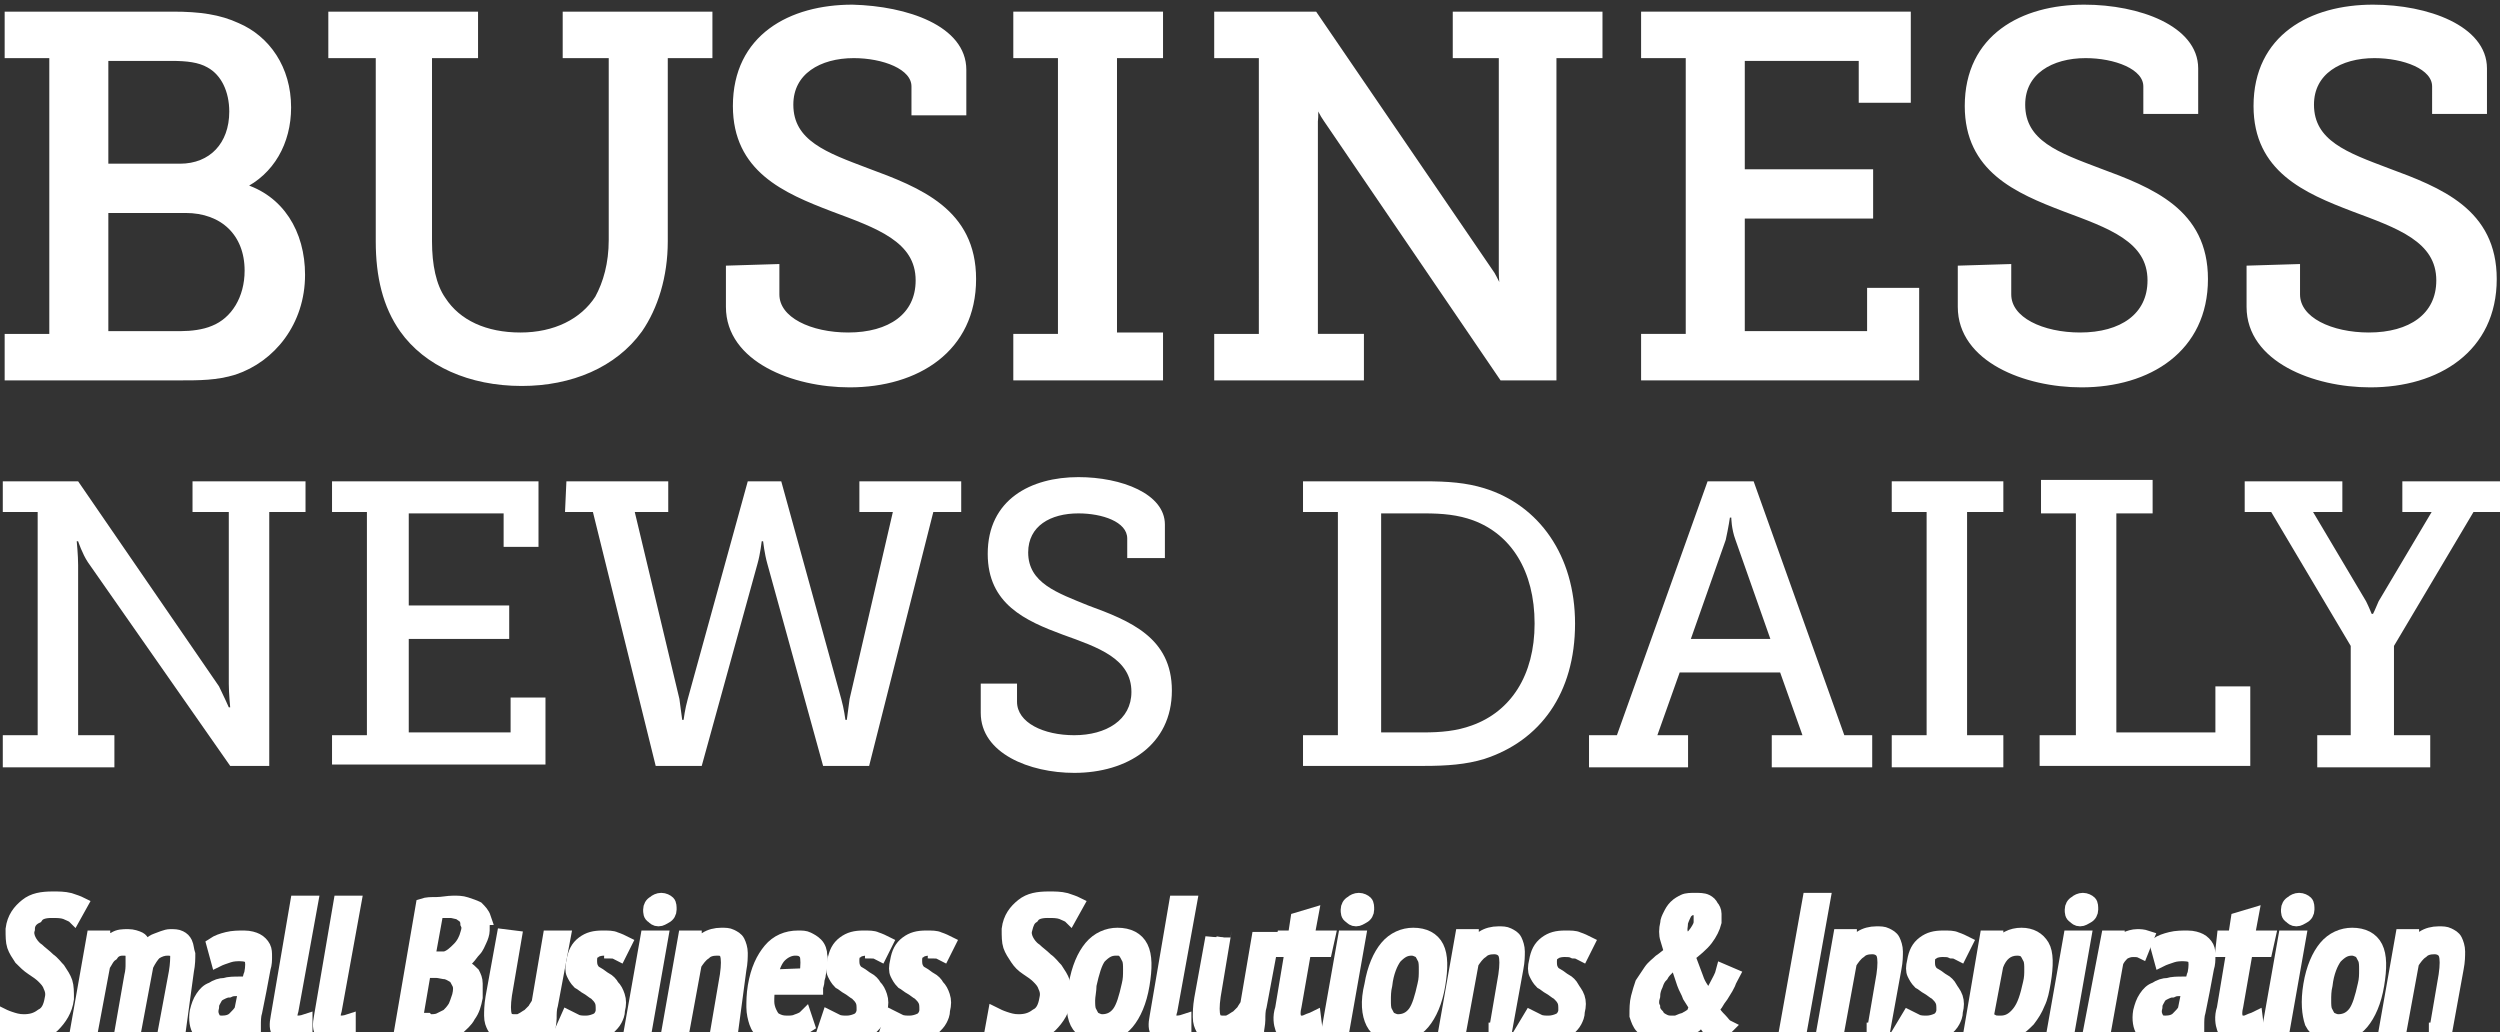
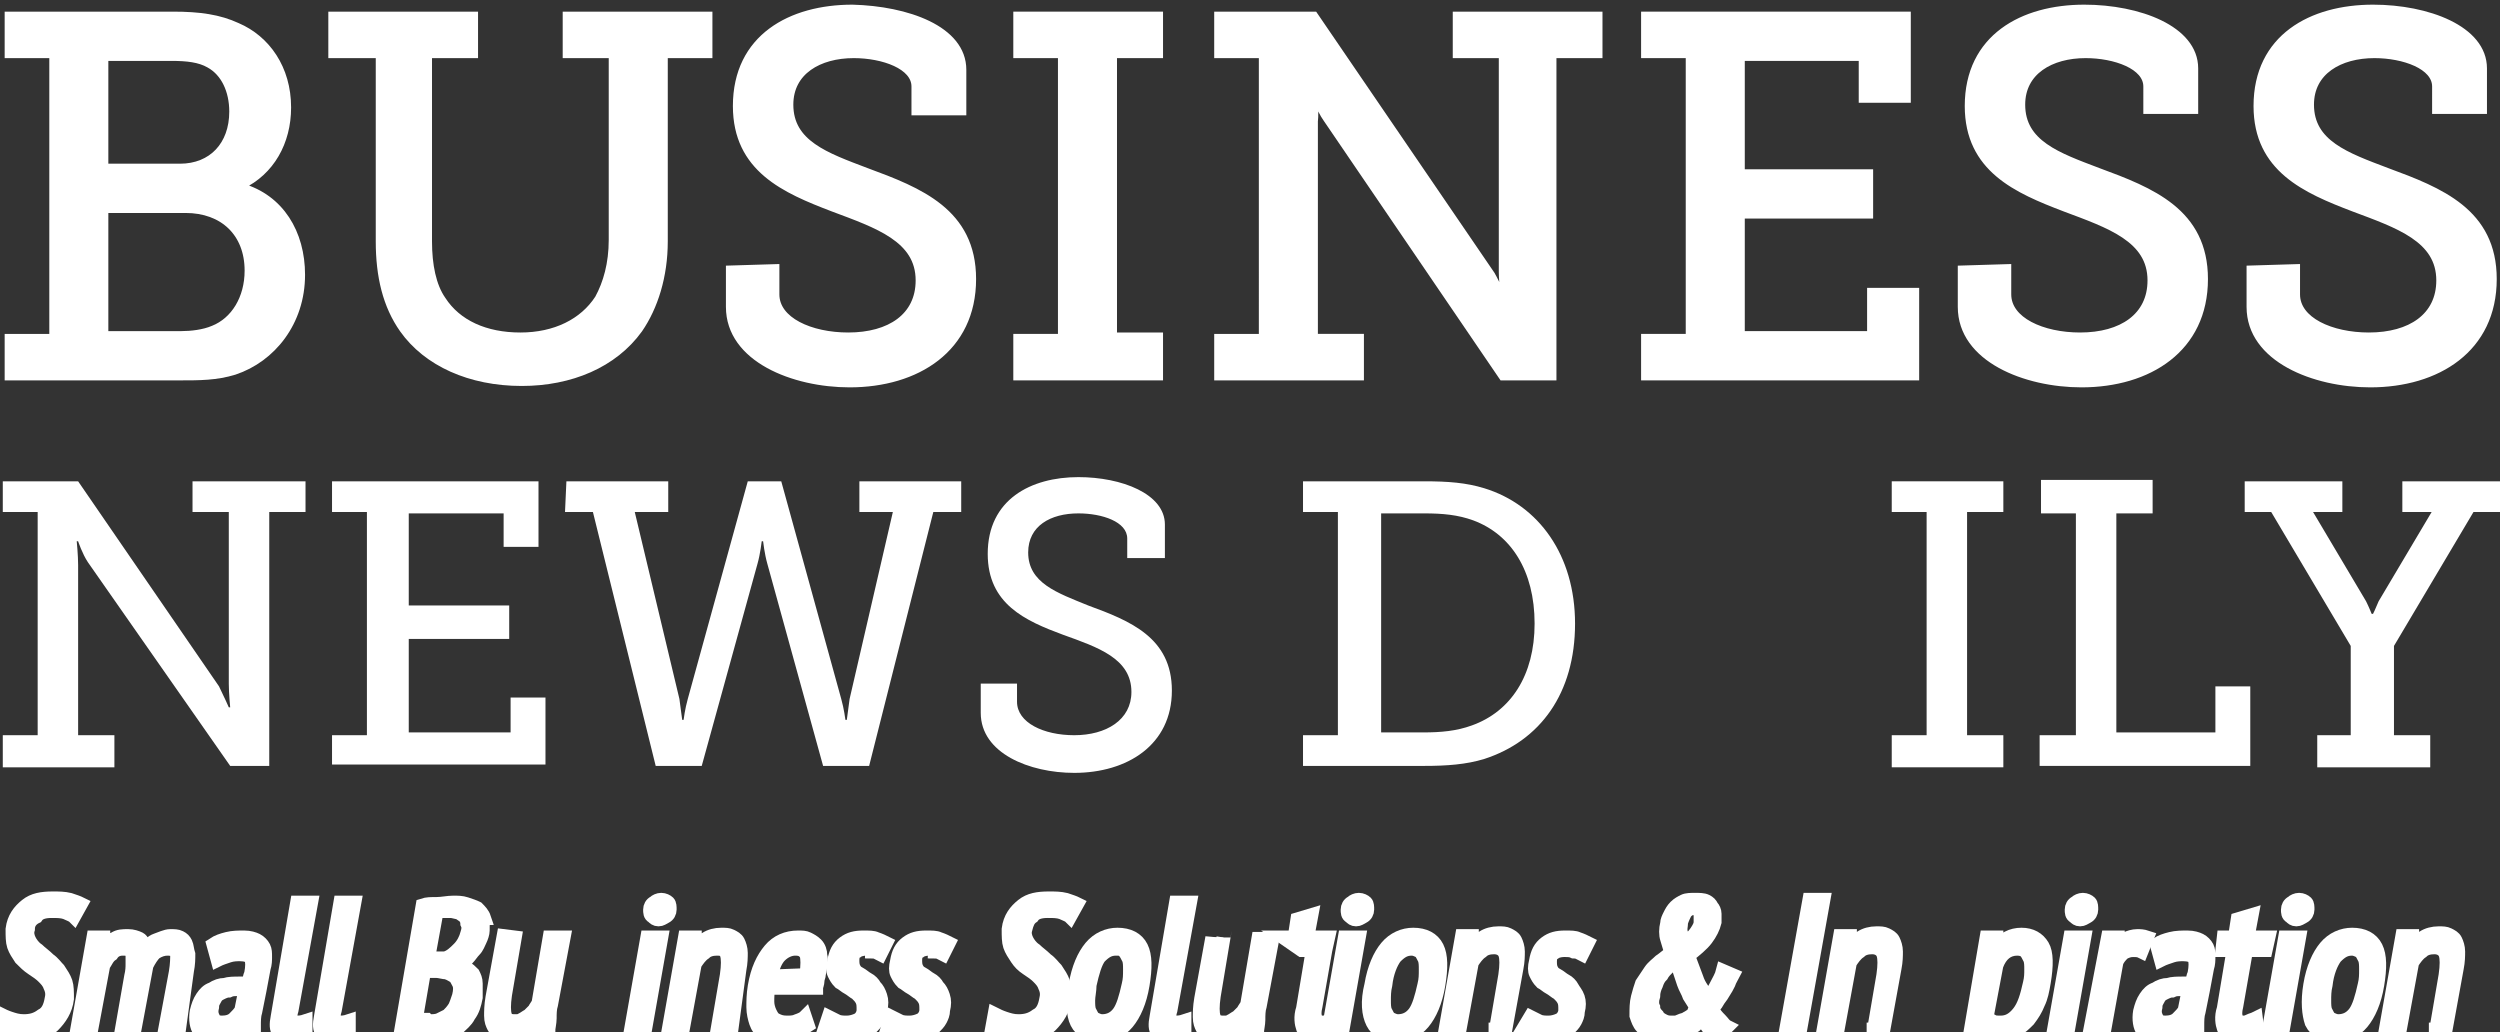
<svg xmlns="http://www.w3.org/2000/svg" version="1.1" id="Layer_1" x="0px" y="0px" viewBox="0 0 179.2 74" style="enable-background:new 0 0 179.2 74;" xml:space="preserve">
  <rect x="0" y="0" width="179.2" height="74" fill="#333333" stroke="none" />
  <style type="text/css">
	.st0{fill:#FFFFFF;stroke:#FFFFFF;}
	.st1{fill:#FFFFFF;stroke:#FFFFFF;stroke-width:0.532;}
	.st2{fill:#FFFFFF;}
</style>
  <g>
    <path class="st0" d="M0,72.7c0.2,0.1,0.4,0.2,0.7,0.3c0.3,0.1,0.6,0.2,1,0.2c0.5,0,0.9-0.1,1.3-0.4c0.4-0.2,0.6-0.6,0.7-1.2   c0.1-0.4,0-0.7-0.1-0.9c-0.1-0.3-0.3-0.5-0.5-0.7s-0.5-0.4-0.8-0.6C2,69.2,1.8,69,1.5,68.7c-0.2-0.3-0.4-0.6-0.5-0.9   s-0.1-0.7-0.1-1.2c0.1-0.8,0.5-1.3,1-1.7c0.5-0.4,1.1-0.5,1.9-0.5c0.4,0,0.8,0,1.2,0.1c0.3,0.1,0.6,0.2,0.8,0.3l-0.5,0.9   c-0.1-0.1-0.4-0.2-0.6-0.3c-0.3-0.1-0.6-0.1-1-0.1c-0.5,0-0.9,0.1-1.1,0.4C2.2,65.9,2,66.2,2,66.6c-0.1,0.3,0,0.6,0.1,0.8   c0.1,0.2,0.3,0.5,0.6,0.7c0.2,0.2,0.5,0.4,0.8,0.7C3.8,69,4,69.3,4.2,69.5c0.2,0.3,0.4,0.6,0.5,0.9s0.1,0.7,0.1,1.2   c-0.1,0.8-0.5,1.4-1,1.9s-1.2,0.7-2.1,0.7c-0.5,0-1,0-1.3-0.1s-0.6-0.2-0.8-0.3L0,72.7z" />
    <path class="st0" d="M8.7,74l0.7-4c0.1-0.4,0.1-0.7,0.1-0.9c0-0.3,0-0.5,0-0.6c0-0.2-0.1-0.3-0.2-0.4C9.1,68,9,68,8.8,68   c-0.3,0-0.6,0.1-0.8,0.4c-0.3,0.2-0.4,0.5-0.6,0.8L6.5,74h-1l1.2-6.8h0.7v0.7l0,0c0.2-0.3,0.5-0.5,0.8-0.6c0.3-0.2,0.6-0.2,1-0.2   c0.3,0,0.6,0.1,0.8,0.2s0.3,0.4,0.4,0.8c0.2-0.3,0.5-0.6,0.8-0.7s0.7-0.3,1-0.3s0.5,0,0.7,0.1s0.3,0.2,0.4,0.4   c0.1,0.2,0.1,0.5,0.2,0.8c0,0.3,0,0.7-0.1,1.2L12.8,74h-1l0.8-4.3c0.1-0.6,0.1-1,0.1-1.3C12.6,68.1,12.4,68,12,68   c-0.3,0-0.6,0.1-0.9,0.3c-0.2,0.2-0.4,0.5-0.6,0.9L9.6,74H8.7z" />
    <path class="st0" d="M15.3,67.7c0.3-0.2,0.6-0.3,1-0.4c0.4-0.1,0.8-0.1,1.2-0.1c0.4,0,0.7,0.1,0.9,0.2c0.2,0.1,0.4,0.3,0.5,0.5   s0.1,0.4,0.1,0.7c0,0.2,0,0.5-0.1,0.8c-0.1,0.5-0.2,1.1-0.3,1.6c-0.1,0.5-0.2,1-0.3,1.5c-0.1,0.3-0.1,0.7-0.1,1s0,0.6,0,0.8h-0.8   l-0.1-0.8h-0.1c-0.2,0.2-0.4,0.4-0.7,0.6c-0.3,0.2-0.7,0.3-1.1,0.3c-0.5,0-0.8-0.2-1.1-0.5c-0.2-0.3-0.3-0.8-0.2-1.4   c0.1-0.4,0.2-0.7,0.4-1s0.4-0.5,0.7-0.6c0.3-0.2,0.6-0.3,0.9-0.3c0.3-0.1,0.7-0.1,1.1-0.1c0.1,0,0.2,0,0.3,0s0.2,0,0.3,0   c0.1-0.3,0.1-0.5,0.2-0.7c0.1-0.5,0.1-0.9,0-1.1s-0.4-0.3-0.8-0.3c-0.2,0-0.5,0-0.8,0.1s-0.6,0.2-0.8,0.3L15.3,67.7z M17.6,70.9   c-0.1,0-0.2,0-0.3,0c-0.1,0-0.2,0-0.3,0c-0.2,0-0.4,0-0.6,0.1c-0.2,0-0.4,0.1-0.6,0.2c-0.2,0.1-0.3,0.2-0.4,0.4s-0.2,0.3-0.2,0.6   c-0.1,0.4,0,0.6,0.1,0.8c0.1,0.2,0.3,0.3,0.6,0.3c0.4,0,0.7-0.1,0.9-0.3c0.2-0.2,0.4-0.4,0.5-0.6L17.6,70.9z" />
    <path class="st0" d="M20.9,72.4c-0.1,0.3-0.1,0.5,0,0.7c0.1,0.1,0.2,0.2,0.3,0.2c0.2,0,0.4,0,0.7-0.1V74c-0.1,0.1-0.3,0.1-0.5,0.2   c-0.2,0-0.4,0.1-0.6,0.1c-0.3,0-0.6-0.1-0.8-0.3c-0.2-0.2-0.2-0.6-0.1-1.1l1.4-8.2h1L20.9,72.4z" />
    <path class="st0" d="M24,72.4c-0.1,0.3-0.1,0.5,0,0.7c0.1,0.1,0.2,0.2,0.3,0.2c0.2,0,0.4,0,0.7-0.1V74c-0.1,0.1-0.3,0.1-0.5,0.2   c-0.2,0-0.4,0.1-0.6,0.1c-0.3,0-0.6-0.1-0.8-0.3c-0.2-0.2-0.2-0.6-0.1-1.1l1.4-8.2h1L24,72.4z" />
    <path class="st0" d="M34.6,66.7c0,0.2-0.1,0.5-0.2,0.7c-0.1,0.2-0.2,0.5-0.4,0.7s-0.3,0.4-0.5,0.6s-0.4,0.3-0.7,0.4v0.1   c0.2,0,0.4,0.1,0.6,0.2c0.2,0.1,0.3,0.2,0.5,0.4c0.1,0.2,0.2,0.4,0.2,0.7c0,0.3,0,0.6,0,1c-0.1,0.5-0.2,0.9-0.5,1.3   c-0.2,0.4-0.5,0.6-0.8,0.9c-0.3,0.2-0.6,0.4-1,0.5c-0.4,0.1-0.7,0.2-1.1,0.2c-0.1,0-0.3,0-0.4,0c-0.2,0-0.3,0-0.5,0s-0.4,0-0.6-0.1   s-0.3-0.1-0.5-0.1l1.6-9.3c0.3-0.1,0.6-0.1,1-0.1s0.8-0.1,1.2-0.1c0.3,0,0.6,0,0.9,0.1c0.3,0.1,0.6,0.2,0.8,0.3   c0.2,0.2,0.4,0.4,0.5,0.7C34.6,65.8,34.6,66.2,34.6,66.7z M30.8,73.2c0.2,0,0.5,0,0.7-0.1s0.4-0.2,0.6-0.3c0.2-0.2,0.3-0.3,0.5-0.6   c0.1-0.2,0.2-0.5,0.3-0.8c0.1-0.4,0.1-0.7,0-0.9c-0.1-0.2-0.2-0.4-0.3-0.5c-0.2-0.1-0.3-0.2-0.6-0.3c-0.2,0-0.5-0.1-0.7-0.1h-0.9   l-0.6,3.5c0.1,0,0.1,0,0.2,0s0.2,0,0.3,0c0.1,0,0.2,0,0.3,0C30.7,73.2,30.8,73.2,30.8,73.2z M31.1,68.7c0.1,0,0.3,0,0.4,0   c0.2,0,0.3,0,0.4,0c0.4-0.1,0.7-0.4,1-0.7c0.3-0.3,0.5-0.7,0.6-1.1c0.1-0.3,0.1-0.5,0-0.7c0-0.2-0.1-0.4-0.2-0.5   c-0.1-0.1-0.3-0.2-0.4-0.3c-0.2,0-0.4-0.1-0.6-0.1c-0.2,0-0.4,0-0.6,0s-0.3,0-0.4,0l-0.6,3.3L31.1,68.7L31.1,68.7z" />
    <path class="st0" d="M36.9,67.2l-0.7,4.1c-0.1,0.7-0.1,1.2,0,1.5s0.3,0.4,0.7,0.4c0.2,0,0.4,0,0.5-0.1c0.2-0.1,0.3-0.2,0.5-0.3   c0.1-0.1,0.3-0.3,0.4-0.4c0.1-0.2,0.2-0.3,0.3-0.5l0.8-4.7h1L39.5,72c-0.1,0.3-0.1,0.7-0.1,1s-0.1,0.7-0.1,0.9h-0.7L38.5,73l0,0   c-0.2,0.3-0.5,0.6-0.8,0.8s-0.7,0.3-1.1,0.3c-0.3,0-0.5,0-0.7-0.1s-0.4-0.2-0.5-0.4c-0.1-0.2-0.2-0.4-0.2-0.8c0-0.3,0-0.7,0.1-1.3   l0.8-4.4L36.9,67.2L36.9,67.2z" />
-     <path class="st0" d="M40.7,72.9c0.2,0.1,0.4,0.2,0.6,0.3c0.2,0.1,0.5,0.1,0.7,0.1c0.3,0,0.6-0.1,0.8-0.2s0.4-0.4,0.4-0.7   c0-0.3,0-0.5-0.1-0.7s-0.2-0.3-0.4-0.5c-0.2-0.1-0.4-0.3-0.6-0.4c-0.2-0.1-0.4-0.3-0.6-0.4c-0.2-0.2-0.3-0.4-0.4-0.6   c-0.1-0.2-0.1-0.5,0-0.9c0.1-0.6,0.3-1,0.7-1.3s0.8-0.4,1.4-0.4c0.4,0,0.7,0,0.9,0.1c0.3,0.1,0.5,0.2,0.7,0.3l-0.4,0.8   c-0.2-0.1-0.3-0.2-0.6-0.2c0-0.2-0.2-0.2-0.5-0.2s-0.6,0.1-0.7,0.2c-0.2,0.1-0.3,0.3-0.3,0.6c0,0.2,0,0.4,0.1,0.6s0.2,0.3,0.4,0.4   s0.4,0.3,0.6,0.4c0.2,0.1,0.4,0.3,0.5,0.5c0.2,0.2,0.3,0.4,0.4,0.7c0.1,0.3,0.1,0.6,0,1c0,0.3-0.1,0.5-0.2,0.7   c-0.1,0.2-0.3,0.4-0.5,0.6s-0.4,0.3-0.7,0.4s-0.6,0.1-0.9,0.1c-0.4,0-0.7,0-1-0.1s-0.5-0.2-0.7-0.3L40.7,72.9z" />
    <path class="st0" d="M46.4,67.2h1L46.2,74h-1L46.4,67.2z M46.6,65.2c0-0.2,0.1-0.4,0.3-0.5c0.1-0.1,0.3-0.2,0.5-0.2   s0.4,0.1,0.5,0.2C48,64.8,48,65,48,65.2s-0.1,0.4-0.3,0.5s-0.3,0.2-0.5,0.2s-0.3-0.1-0.4-0.2C46.6,65.6,46.6,65.4,46.6,65.2z" />
    <path class="st0" d="M51.4,74l0.7-4.1c0.1-0.7,0.1-1.2,0-1.5C52,68.1,51.8,68,51.4,68c-0.4,0-0.7,0.1-0.9,0.3   c-0.3,0.2-0.5,0.5-0.7,0.8L48.9,74h-1l1.2-6.8h0.7v0.7l0,0c0.2-0.2,0.5-0.4,0.8-0.6s0.7-0.3,1.1-0.3c0.3,0,0.5,0,0.7,0.1   s0.4,0.2,0.5,0.4c0.1,0.2,0.2,0.5,0.2,0.8s0,0.7-0.1,1.2L52.4,74H51.4z" />
    <path class="st0" d="M57.9,73.5c-0.3,0.2-0.6,0.4-0.9,0.5c-0.4,0.1-0.7,0.2-1.1,0.2c-0.4,0-0.8-0.1-1.1-0.2s-0.5-0.4-0.6-0.7   C54.1,73,54,72.6,54,72.2s0-0.9,0.1-1.5c0.2-1.2,0.6-2,1.1-2.6s1.2-0.9,2-0.9c0.3,0,0.5,0,0.7,0.1s0.4,0.2,0.6,0.4   c0.2,0.2,0.3,0.5,0.3,0.8c0.1,0.3,0,0.8-0.1,1.3c0,0.2-0.1,0.3-0.1,0.5s-0.1,0.4-0.1,0.5h-3.4c-0.1,0.3-0.1,0.7-0.1,1   s0.1,0.6,0.2,0.8s0.2,0.4,0.4,0.5s0.4,0.2,0.8,0.2c0.2,0,0.5,0,0.7-0.1c0.3-0.1,0.5-0.2,0.6-0.3L57.9,73.5z M57.8,69.9   c0.1-0.7,0.1-1.2,0-1.5C57.6,68.1,57.4,68,57,68s-0.8,0.2-1.1,0.5s-0.5,0.8-0.7,1.5L57.8,69.9L57.8,69.9z" />
    <path class="st0" d="M59.4,72.9c0.2,0.1,0.4,0.2,0.6,0.3c0.2,0.1,0.5,0.1,0.7,0.1c0.3,0,0.6-0.1,0.8-0.2s0.4-0.4,0.4-0.7   c0-0.3,0-0.5-0.1-0.7s-0.2-0.3-0.4-0.5c-0.2-0.1-0.4-0.3-0.6-0.4c-0.2-0.1-0.4-0.3-0.6-0.4c-0.2-0.2-0.3-0.4-0.4-0.6   c-0.1-0.2-0.1-0.5,0-0.9c0.1-0.6,0.3-1,0.7-1.3s0.8-0.4,1.4-0.4c0.4,0,0.7,0,0.9,0.1c0.3,0.1,0.5,0.2,0.7,0.3l-0.4,0.8   c-0.2-0.1-0.3-0.2-0.6-0.2c0-0.2-0.2-0.2-0.4-0.2c-0.3,0-0.6,0.1-0.7,0.2c-0.2,0.1-0.3,0.3-0.3,0.6c0,0.2,0,0.4,0.1,0.6   s0.2,0.3,0.4,0.4s0.4,0.3,0.6,0.4c0.2,0.1,0.4,0.3,0.5,0.5c0.2,0.2,0.3,0.4,0.4,0.7c0.1,0.3,0.1,0.6,0,1c0,0.3-0.1,0.5-0.2,0.7   c-0.1,0.2-0.3,0.4-0.5,0.6S62,74,61.7,74.1s-0.6,0.1-0.9,0.1c-0.4,0-0.7,0-1-0.1s-0.5-0.2-0.7-0.3L59.4,72.9z" />
    <path class="st0" d="M63.9,72.9c0.2,0.1,0.4,0.2,0.6,0.3c0.2,0.1,0.5,0.1,0.7,0.1c0.3,0,0.6-0.1,0.8-0.2c0.2-0.1,0.4-0.4,0.4-0.7   c0-0.3,0-0.5-0.1-0.7s-0.2-0.3-0.4-0.5c-0.2-0.1-0.4-0.3-0.6-0.4s-0.4-0.3-0.6-0.4c-0.2-0.2-0.3-0.4-0.4-0.6s-0.1-0.5,0-0.9   c0.1-0.6,0.3-1,0.7-1.3c0.4-0.3,0.8-0.4,1.4-0.4c0.4,0,0.7,0,0.9,0.1c0.3,0.1,0.5,0.2,0.7,0.3l-0.4,0.8c-0.2-0.1-0.3-0.2-0.6-0.2   c0-0.2-0.2-0.2-0.4-0.2c-0.3,0-0.6,0.1-0.7,0.2c-0.2,0.1-0.3,0.3-0.3,0.6c0,0.2,0,0.4,0.1,0.6s0.2,0.3,0.4,0.4   c0.2,0.1,0.4,0.3,0.6,0.4s0.4,0.3,0.5,0.5c0.2,0.2,0.3,0.4,0.4,0.7c0.1,0.3,0.1,0.6,0,1c0,0.3-0.1,0.5-0.2,0.7s-0.3,0.4-0.5,0.6   s-0.4,0.3-0.7,0.4c-0.3,0.1-0.6,0.1-0.9,0.1c-0.4,0-0.7,0-1-0.1s-0.5-0.2-0.7-0.3L63.9,72.9z" />
    <path class="st0" d="M71.3,72.7c0.2,0.1,0.4,0.2,0.7,0.3c0.3,0.1,0.6,0.2,1,0.2c0.5,0,0.9-0.1,1.3-0.4c0.4-0.2,0.6-0.6,0.7-1.2   c0.1-0.4,0-0.7-0.1-0.9c-0.1-0.3-0.3-0.5-0.5-0.7s-0.5-0.4-0.8-0.6s-0.5-0.4-0.7-0.7c-0.2-0.3-0.4-0.6-0.5-0.9s-0.1-0.7-0.1-1.2   c0.1-0.8,0.5-1.3,1-1.7c0.5-0.4,1.1-0.5,1.9-0.5c0.4,0,0.8,0,1.2,0.1c0.3,0.1,0.6,0.2,0.8,0.3l-0.5,0.9c-0.1-0.1-0.4-0.2-0.6-0.3   c-0.3-0.1-0.6-0.1-1-0.1c-0.5,0-0.9,0.1-1.1,0.4c-0.3,0.2-0.4,0.5-0.5,0.9c-0.1,0.3,0,0.6,0.1,0.8c0.1,0.2,0.3,0.5,0.6,0.7   c0.2,0.2,0.5,0.4,0.8,0.7c0.3,0.2,0.5,0.5,0.7,0.7c0.2,0.3,0.4,0.6,0.5,0.9s0.1,0.7,0.1,1.2c-0.1,0.8-0.5,1.4-1,1.9   s-1.2,0.7-2.1,0.7c-0.5,0-1,0-1.3-0.1s-0.6-0.2-0.8-0.3L71.3,72.7z" />
    <path class="st0" d="M77.1,70.6c0.2-1.2,0.6-2.1,1.1-2.7s1.2-0.9,1.9-0.9c0.8,0,1.4,0.3,1.7,0.9c0.3,0.6,0.3,1.5,0.1,2.7   c-0.2,1.2-0.6,2.1-1.1,2.7s-1.2,0.9-1.9,0.9c-0.8,0-1.4-0.3-1.7-0.9S76.9,71.8,77.1,70.6z M78.1,70.6c0,0.4-0.1,0.8-0.1,1.1   s0,0.6,0.1,0.8c0.1,0.2,0.2,0.4,0.3,0.5c0.2,0.1,0.4,0.2,0.6,0.2c0.5,0,0.9-0.2,1.2-0.6c0.3-0.4,0.5-1.1,0.7-2   c0.1-0.4,0.1-0.7,0.1-1.1c0-0.3,0-0.6-0.1-0.8c-0.1-0.2-0.2-0.4-0.3-0.5C80.5,68,80.2,68,80,68c-0.5,0-0.8,0.2-1.2,0.6   C78.5,69,78.3,69.7,78.1,70.6z" />
    <path class="st0" d="M83.9,72.4c-0.1,0.3-0.1,0.5,0,0.7c0.1,0.1,0.2,0.2,0.3,0.2c0.2,0,0.4,0,0.7-0.1V74c-0.1,0.1-0.3,0.1-0.5,0.2   c-0.2,0-0.4,0.1-0.6,0.1c-0.3,0-0.6-0.1-0.8-0.3c-0.2-0.2-0.2-0.6-0.1-1.1l1.4-8.2h1L83.9,72.4z" />
    <path class="st0" d="M87.7,67.2L87,71.4c-0.1,0.7-0.1,1.2,0,1.5s0.3,0.4,0.7,0.4c0.2,0,0.4,0,0.5-0.1c0.2-0.1,0.3-0.2,0.5-0.3   c0.1-0.1,0.3-0.3,0.4-0.4c0.1-0.2,0.2-0.3,0.3-0.5l0.8-4.7h1l-0.9,4.8c-0.1,0.3-0.1,0.7-0.1,1s-0.1,0.7-0.1,0.9h-0.7l-0.1-0.9l0,0   c-0.2,0.3-0.5,0.6-0.8,0.8s-0.7,0.3-1.1,0.3c-0.3,0-0.5,0-0.7-0.1s-0.4-0.2-0.5-0.4c-0.1-0.2-0.2-0.4-0.2-0.8c0-0.3,0-0.7,0.1-1.3   l0.8-4.4C86.9,67.2,87.7,67.2,87.7,67.2z" />
-     <path class="st0" d="M92,67.2h0.8l0.2-1.3l1-0.3l-0.3,1.6h1.5L95,68.1h-1.5l-0.7,4c-0.1,0.4-0.1,0.7,0,0.9c0.1,0.2,0.2,0.3,0.4,0.3   c0.2,0,0.3,0,0.5-0.1s0.3-0.1,0.5-0.2l0.1,0.8c-0.2,0.1-0.4,0.2-0.7,0.2c-0.2,0.1-0.5,0.1-0.8,0.1c-0.5,0-0.7-0.1-0.9-0.4   c-0.1-0.3-0.2-0.8,0-1.4l0.7-4.2h-0.8L92,67.2z" />
+     <path class="st0" d="M92,67.2h0.8l0.2-1.3l1-0.3l-0.3,1.6h1.5L95,68.1l-0.7,4c-0.1,0.4-0.1,0.7,0,0.9c0.1,0.2,0.2,0.3,0.4,0.3   c0.2,0,0.3,0,0.5-0.1s0.3-0.1,0.5-0.2l0.1,0.8c-0.2,0.1-0.4,0.2-0.7,0.2c-0.2,0.1-0.5,0.1-0.8,0.1c-0.5,0-0.7-0.1-0.9-0.4   c-0.1-0.3-0.2-0.8,0-1.4l0.7-4.2h-0.8L92,67.2z" />
    <path class="st0" d="M96.4,67.2h1L96.2,74h-1L96.4,67.2z M96.6,65.2c0-0.2,0.1-0.4,0.3-0.5c0.1-0.1,0.3-0.2,0.5-0.2   s0.4,0.1,0.5,0.2C98,64.8,98,65,98,65.2s-0.1,0.4-0.3,0.5c-0.2,0.1-0.3,0.2-0.5,0.2s-0.3-0.1-0.4-0.2   C96.6,65.6,96.6,65.4,96.6,65.2z" />
    <path class="st0" d="M98.3,70.6c0.2-1.2,0.6-2.1,1.1-2.7s1.2-0.9,1.9-0.9c0.8,0,1.4,0.3,1.7,0.9c0.3,0.6,0.3,1.5,0.1,2.7   c-0.2,1.2-0.6,2.1-1.1,2.7s-1.2,0.9-1.9,0.9c-0.8,0-1.4-0.3-1.7-0.9C98.1,72.7,98,71.8,98.3,70.6z M99.3,70.6   c-0.1,0.4-0.1,0.8-0.1,1.1s0,0.6,0.1,0.8c0.1,0.2,0.2,0.4,0.3,0.5c0.2,0.1,0.4,0.2,0.6,0.2c0.5,0,0.9-0.2,1.2-0.6   c0.3-0.4,0.5-1.1,0.7-2c0.1-0.4,0.1-0.7,0.1-1.1c0-0.3,0-0.6-0.1-0.8c-0.1-0.2-0.2-0.4-0.3-0.5c-0.2-0.1-0.4-0.2-0.6-0.2   c-0.5,0-0.8,0.2-1.2,0.6C99.7,69,99.4,69.7,99.3,70.6z" />
    <path class="st0" d="M107.2,74l0.7-4.1c0.1-0.7,0.1-1.2,0-1.5s-0.4-0.5-0.8-0.5s-0.7,0.1-0.9,0.3c-0.3,0.2-0.5,0.5-0.7,0.8   l-0.9,4.9h-1l1.2-6.8h0.7v0.7l0,0c0.2-0.2,0.5-0.4,0.8-0.6s0.7-0.3,1.1-0.3c0.3,0,0.5,0,0.7,0.1s0.4,0.2,0.5,0.4   c0.1,0.2,0.2,0.5,0.2,0.8s0,0.7-0.1,1.2l-0.8,4.4h-0.7V74z" />
    <path class="st0" d="M109.7,72.9c0.2,0.1,0.4,0.2,0.6,0.3c0.2,0.1,0.5,0.1,0.7,0.1c0.3,0,0.6-0.1,0.8-0.2c0.2-0.1,0.4-0.4,0.4-0.7   c0-0.3,0-0.5-0.1-0.7s-0.2-0.3-0.4-0.5c-0.2-0.1-0.4-0.3-0.6-0.4s-0.4-0.3-0.6-0.4c-0.2-0.2-0.3-0.4-0.4-0.6s-0.1-0.5,0-0.9   c0.1-0.6,0.3-1,0.7-1.3c0.4-0.3,0.8-0.4,1.4-0.4c0.4,0,0.7,0,0.9,0.1c0.3,0.1,0.5,0.2,0.7,0.3l-0.4,0.8c-0.2-0.1-0.3-0.2-0.6-0.2   c-0.2-0.1-0.4-0.1-0.7-0.1c-0.3,0-0.6,0.1-0.7,0.2c-0.2,0.1-0.3,0.3-0.3,0.6c0,0.2,0,0.4,0.1,0.6s0.2,0.3,0.4,0.4   c0.2,0.1,0.4,0.3,0.6,0.4s0.4,0.3,0.5,0.5s0.3,0.4,0.4,0.7c0.1,0.3,0.1,0.6,0,1c0,0.3-0.1,0.5-0.2,0.7s-0.3,0.4-0.5,0.6   s-0.4,0.3-0.7,0.4c-0.3,0.1-0.6,0.1-0.9,0.1c-0.4,0-0.7,0-1-0.1s-0.5-0.2-0.7-0.3L109.7,72.9z" />
    <path class="st0" d="M117.4,71.5c0.1-0.4,0.2-0.7,0.3-1c0.2-0.3,0.4-0.6,0.6-0.9s0.5-0.5,0.7-0.7c0.3-0.2,0.5-0.4,0.8-0.6   c-0.1-0.3-0.2-0.7-0.3-1c-0.1-0.3-0.1-0.7,0-1.1c0-0.2,0.1-0.4,0.2-0.6s0.2-0.4,0.4-0.6c0.2-0.2,0.4-0.3,0.6-0.4s0.5-0.1,0.8-0.1   s0.6,0,0.8,0.1c0.2,0.1,0.3,0.2,0.4,0.4c0.1,0.1,0.2,0.3,0.2,0.5s0,0.4,0,0.6c-0.1,0.4-0.3,0.8-0.6,1.2c-0.3,0.4-0.8,0.8-1.3,1.2   c0.1,0.3,0.2,0.5,0.3,0.8c0.1,0.3,0.2,0.5,0.3,0.8c0.1,0.3,0.2,0.5,0.4,0.8c0.1,0.3,0.3,0.5,0.4,0.7c0.2-0.2,0.4-0.5,0.6-0.9   s0.4-0.7,0.5-1.1l0.7,0.3c-0.1,0.2-0.2,0.3-0.3,0.6c-0.1,0.2-0.2,0.4-0.4,0.7c-0.1,0.2-0.3,0.4-0.4,0.6s-0.3,0.4-0.4,0.5   c0.2,0.4,0.4,0.6,0.6,0.8c0.2,0.2,0.3,0.4,0.5,0.5l-0.7,0.7c-0.4-0.2-0.7-0.7-1.1-1.3c-0.2,0.2-0.3,0.3-0.5,0.5   c-0.2,0.1-0.4,0.3-0.6,0.4s-0.4,0.2-0.7,0.3c-0.3,0.1-0.5,0.1-0.8,0.1c-0.4,0-0.7-0.1-1-0.2s-0.5-0.3-0.7-0.5s-0.3-0.5-0.4-0.8   C117.3,72.3,117.3,71.9,117.4,71.5z M121.6,72.2c-0.2-0.3-0.3-0.5-0.5-0.8c-0.1-0.3-0.3-0.6-0.4-0.9s-0.2-0.6-0.3-0.9   c-0.1-0.3-0.2-0.5-0.2-0.8c-0.2,0.2-0.4,0.4-0.6,0.5c-0.2,0.2-0.4,0.4-0.5,0.6c-0.2,0.2-0.3,0.4-0.4,0.7c-0.1,0.2-0.2,0.5-0.2,0.8   c-0.1,0.3-0.1,0.6,0,0.8c0,0.2,0.1,0.4,0.3,0.6c0.1,0.2,0.3,0.3,0.5,0.4s0.4,0.1,0.6,0.1s0.3,0,0.5-0.1s0.4-0.1,0.5-0.2   c0.2-0.1,0.3-0.2,0.5-0.3C121.4,72.5,121.5,72.4,121.6,72.2z M120.5,66.1c0,0.3-0.1,0.5,0,0.8c0,0.3,0.1,0.5,0.2,0.8   c0.4-0.3,0.7-0.6,0.9-0.9c0.2-0.3,0.3-0.5,0.3-0.7c0-0.3,0-0.5,0-0.7c-0.1-0.2-0.2-0.3-0.5-0.3s-0.4,0.1-0.6,0.3   C120.7,65.6,120.6,65.8,120.5,66.1z" />
    <path class="st0" d="M129.7,64.5h1L129,74h-1L129.7,64.5z" />
    <path class="st0" d="M134.3,74l0.7-4.1c0.1-0.7,0.1-1.2,0-1.5s-0.4-0.5-0.8-0.5c-0.4,0-0.7,0.1-0.9,0.3c-0.3,0.2-0.5,0.5-0.7,0.8   l-0.9,4.9h-1l1.2-6.8h0.7v0.7l0,0c0.2-0.2,0.5-0.4,0.8-0.6s0.7-0.3,1.1-0.3c0.3,0,0.5,0,0.7,0.1s0.4,0.2,0.5,0.4   c0.1,0.2,0.2,0.5,0.2,0.8s0,0.7-0.1,1.2l-0.8,4.4h-0.7V74z" />
-     <path class="st0" d="M136.8,72.9c0.2,0.1,0.4,0.2,0.6,0.3c0.2,0.1,0.5,0.1,0.7,0.1c0.3,0,0.6-0.1,0.8-0.2s0.4-0.4,0.4-0.7   c0-0.3,0-0.5-0.1-0.7s-0.2-0.3-0.4-0.5c-0.2-0.1-0.4-0.3-0.6-0.4s-0.4-0.3-0.6-0.4c-0.2-0.2-0.3-0.4-0.4-0.6   c-0.1-0.2-0.1-0.5,0-0.9c0.1-0.6,0.3-1,0.7-1.3s0.8-0.4,1.4-0.4c0.4,0,0.7,0,0.9,0.1c0.3,0.1,0.5,0.2,0.7,0.3l-0.4,0.8   c-0.2-0.1-0.3-0.2-0.6-0.2c-0.2-0.1-0.4-0.1-0.7-0.1s-0.6,0.1-0.7,0.2c-0.2,0.1-0.3,0.3-0.3,0.6c0,0.2,0,0.4,0.1,0.6   s0.2,0.3,0.4,0.4s0.4,0.3,0.6,0.4c0.2,0.1,0.4,0.3,0.5,0.5s0.3,0.4,0.4,0.7c0.1,0.3,0.1,0.6,0,1c0,0.3-0.1,0.5-0.2,0.7   c-0.1,0.2-0.3,0.4-0.5,0.6s-0.4,0.3-0.7,0.4s-0.6,0.1-0.9,0.1c-0.4,0-0.7,0-1-0.1s-0.5-0.2-0.7-0.3L136.8,72.9z" />
    <path class="st0" d="M142.4,67.2h0.7v0.7h0.1c0.4-0.6,1-0.9,1.7-0.9s1.2,0.3,1.5,0.8s0.3,1.4,0.1,2.6c-0.1,0.6-0.2,1.1-0.4,1.5   c-0.2,0.5-0.4,0.8-0.7,1.2c-0.3,0.3-0.6,0.6-0.9,0.7s-0.7,0.2-1.1,0.2c-0.3,0-0.5,0-0.6,0s-0.3-0.1-0.5-0.2l-0.5,2.8h-1L142.4,67.2   z M142.4,72.9c0.1,0.1,0.2,0.2,0.4,0.3c0.1,0.1,0.4,0.1,0.6,0.1c0.5,0,0.9-0.2,1.3-0.7c0.4-0.5,0.6-1.2,0.8-2.1   c0.1-0.4,0.1-0.7,0.1-1s0-0.6-0.1-0.8c-0.1-0.2-0.2-0.4-0.3-0.5s-0.3-0.2-0.6-0.2c-0.7,0-1.2,0.4-1.5,1.2L142.4,72.9z" />
    <path class="st0" d="M148.4,67.2h1l-1.2,6.8h-1L148.4,67.2z M148.5,65.2c0-0.2,0.1-0.4,0.3-0.5c0.1-0.1,0.3-0.2,0.5-0.2   s0.4,0.1,0.5,0.2s0.1,0.3,0.1,0.5s-0.1,0.4-0.3,0.5s-0.3,0.2-0.5,0.2s-0.3-0.1-0.4-0.2C148.5,65.6,148.5,65.4,148.5,65.2z" />
    <path class="st0" d="M151.1,67.2h0.7v0.7l0,0c0.2-0.3,0.4-0.5,0.6-0.6c0.2-0.1,0.5-0.2,0.8-0.2c0.2,0,0.4,0,0.7,0.1l-0.4,1   c-0.2-0.1-0.4-0.1-0.6-0.1c-0.3,0-0.5,0.1-0.7,0.2c-0.2,0.2-0.4,0.4-0.5,0.7l-0.9,5h-1L151.1,67.2z" />
    <path class="st0" d="M154.6,67.7c0.3-0.2,0.6-0.3,1-0.4s0.8-0.1,1.2-0.1s0.7,0.1,0.9,0.2s0.4,0.3,0.5,0.5s0.1,0.4,0.1,0.7   c0,0.2,0,0.5-0.1,0.8c-0.1,0.5-0.2,1.1-0.3,1.6s-0.2,1-0.3,1.5c-0.1,0.3-0.1,0.7-0.1,1s0,0.6,0,0.8h-0.8l-0.1-0.8h-0.1   c-0.2,0.2-0.4,0.4-0.7,0.6s-0.7,0.3-1.1,0.3c-0.5,0-0.8-0.2-1.1-0.5c-0.2-0.3-0.3-0.8-0.2-1.4c0.1-0.4,0.2-0.7,0.4-1   s0.4-0.5,0.7-0.6c0.3-0.2,0.6-0.3,0.9-0.3c0.3-0.1,0.7-0.1,1.1-0.1c0.1,0,0.2,0,0.3,0s0.2,0,0.3,0c0.1-0.3,0.1-0.5,0.2-0.7   c0.1-0.5,0.1-0.9,0-1.1s-0.4-0.3-0.8-0.3c-0.2,0-0.5,0-0.8,0.1s-0.6,0.2-0.8,0.3L154.6,67.7z M156.9,70.9c-0.1,0-0.2,0-0.3,0   s-0.2,0-0.3,0c-0.2,0-0.4,0-0.6,0.1c-0.2,0-0.4,0.1-0.6,0.2s-0.3,0.2-0.4,0.4c-0.1,0.2-0.2,0.3-0.2,0.6c-0.1,0.4,0,0.6,0.1,0.8   c0.1,0.2,0.3,0.3,0.6,0.3c0.4,0,0.7-0.1,0.9-0.3s0.4-0.4,0.5-0.6L156.9,70.9z" />
    <path class="st0" d="M159.4,67.2h0.8l0.2-1.3l1-0.3l-0.3,1.6h1.5l-0.2,0.9H161l-0.7,4c-0.1,0.4-0.1,0.7,0,0.9   c0.1,0.2,0.2,0.3,0.4,0.3s0.3,0,0.5-0.1s0.3-0.1,0.5-0.2l0.1,0.8c-0.2,0.1-0.4,0.2-0.7,0.2c-0.2,0.1-0.5,0.1-0.8,0.1   c-0.5,0-0.7-0.1-0.9-0.4c-0.1-0.3-0.2-0.8,0-1.4l0.7-4.2h-0.8L159.4,67.2z" />
    <path class="st0" d="M163.8,67.2h1l-1.2,6.8h-1L163.8,67.2z M164,65.2c0-0.2,0.1-0.4,0.3-0.5c0.1-0.1,0.3-0.2,0.5-0.2   s0.4,0.1,0.5,0.2s0.1,0.3,0.1,0.5s-0.1,0.4-0.3,0.5s-0.3,0.2-0.5,0.2s-0.3-0.1-0.4-0.2C164,65.6,164,65.4,164,65.2z" />
    <path class="st0" d="M165.6,70.6c0.2-1.2,0.6-2.1,1.1-2.7s1.2-0.9,1.9-0.9c0.8,0,1.4,0.3,1.7,0.9s0.3,1.5,0.1,2.7s-0.6,2.1-1.1,2.7   s-1.2,0.9-1.9,0.9c-0.8,0-1.4-0.3-1.7-0.9C165.5,72.7,165.4,71.8,165.6,70.6z M166.7,70.6c-0.1,0.4-0.1,0.8-0.1,1.1s0,0.6,0.1,0.8   c0.1,0.2,0.2,0.4,0.3,0.5c0.2,0.1,0.4,0.2,0.6,0.2c0.5,0,0.9-0.2,1.2-0.6s0.5-1.1,0.7-2c0.1-0.4,0.1-0.7,0.1-1.1   c0-0.3,0-0.6-0.1-0.8c-0.1-0.2-0.2-0.4-0.3-0.5c-0.2-0.1-0.4-0.2-0.6-0.2c-0.5,0-0.8,0.2-1.2,0.6C167.1,69,166.8,69.7,166.7,70.6z" />
    <path class="st0" d="M174.6,74l0.7-4.1c0.1-0.7,0.1-1.2,0-1.5s-0.4-0.5-0.8-0.5c-0.4,0-0.7,0.1-0.9,0.3c-0.3,0.2-0.5,0.5-0.7,0.8   l-0.9,4.9h-1l1.2-6.8h0.7v0.7l0,0c0.2-0.2,0.5-0.4,0.8-0.6s0.7-0.3,1.1-0.3c0.3,0,0.5,0,0.7,0.1s0.4,0.2,0.5,0.4   c0.1,0.2,0.2,0.5,0.2,0.8s0,0.7-0.1,1.2l-0.8,4.4h-0.7V74z" />
  </g>
  <g>
    <path class="st1" d="M0.6,24.2h3.2V3.9H0.6V1.1h11.8c1.9,0,3.3,0.2,4.6,0.8c2.1,0.9,3.6,3,3.6,5.8c0,2.5-1.2,4.6-3.3,5.6v0.1   c2.8,0.8,4.3,3.3,4.3,6.3c0,3.4-2.1,6-4.8,6.9C15.5,27,14.3,27,12.9,27H0.6V24.2z M12.9,12c2.3,0,3.8-1.6,3.8-4   c0-1.5-0.6-2.8-1.7-3.4c-0.7-0.4-1.6-0.5-2.7-0.5H7.5V12H12.9z M13,24c0.7,0,1.6-0.1,2.3-0.4c1.5-0.6,2.5-2.2,2.5-4.2   c0-2.7-1.8-4.4-4.5-4.4H7.5v9C7.5,24,13,24,13,24z" />
    <path class="st1" d="M27.1,3.9h-3.3V1.1H34v2.8h-3.3v13.4c0,1.7,0.3,3.2,1,4.2c1.1,1.7,3.1,2.6,5.6,2.6s4.5-1,5.6-2.7   c0.6-1.1,1-2.5,1-4.2V3.9h-3.3V1.1h10.2v2.8h-3.2v13.4c0,2.5-0.7,4.7-1.8,6.3c-1.8,2.5-4.9,3.8-8.4,3.8c-3.7,0-6.8-1.4-8.5-3.8   c-1.2-1.7-1.7-3.8-1.7-6.3V3.9H27.1z" />
    <path class="st1" d="M55.6,19.2v1.9c0,1.9,2.5,3,5.2,3c3,0,5.1-1.4,5.1-4c0-3-3-4-6.2-5.2c-3.4-1.3-6.9-2.8-6.9-7.3   c0-4.9,3.9-7,8.3-7C65,0.7,69,2.1,69,5v3h-3.4V6.2c0-1.5-2.3-2.3-4.4-2.3c-2.5,0-4.6,1.2-4.6,3.6c0,2.8,2.6,3.7,5.5,4.8   c3.8,1.4,7.6,2.9,7.6,7.7c0,5-4,7.5-8.8,7.5c-4,0-8.6-1.8-8.6-5.5v-2.7L55.6,19.2L55.6,19.2z" />
    <path class="st1" d="M72.9,24.2h3.2V3.9h-3.2V1.1h10.2v2.8h-3.3v20.2h3.3V27H72.9V24.2z" />
    <path class="st1" d="M87.3,24.2h3.2V3.9h-3.2V1.1h6.9l12.7,18.6c0.4,0.7,0.9,1.9,0.9,1.9h0.1c0,0-0.2-1.3-0.2-2.1V3.9h-3.3V1.1   h10.2v2.8h-3.3V27h-3.6L95.1,8.5c-0.5-0.7-0.9-1.9-0.9-1.9h-0.1c0,0,0.2,1.3,0.1,2.1v15.5h3.3V27H87.3V24.2z" />
    <path class="st1" d="M117.9,24.2h3.2V3.9h-3.2V1.1h18.8v6h-3.2v-3h-8.7v8.3h9.2v3h-9.2V24h9.3v-3.1h3.2V27h-19.4V24.2z" />
    <path class="st1" d="M143.9,19.2v1.9c0,1.9,2.5,3,5.2,3c3,0,5.1-1.4,5.1-4c0-3-3-4-6.2-5.2c-3.4-1.3-6.9-2.8-6.9-7.3   c0-4.9,3.9-7,8.3-7c3.9,0,7.9,1.5,7.9,4.3v3h-3.4V6.2c0-1.5-2.3-2.3-4.4-2.3c-2.5,0-4.6,1.2-4.6,3.6c0,2.8,2.6,3.7,5.5,4.8   c3.8,1.4,7.6,2.9,7.6,7.7c0,5-4,7.5-8.8,7.5c-4,0-8.6-1.8-8.6-5.5v-2.7L143.9,19.2L143.9,19.2z" />
    <path class="st1" d="M164.6,19.2v1.9c0,1.9,2.5,3,5.2,3c3,0,5.1-1.4,5.1-4c0-3-3-4-6.2-5.2c-3.4-1.3-6.9-2.8-6.9-7.3   c0-4.9,3.9-7,8.3-7c3.9,0,7.9,1.5,7.9,4.3v3h-3.4V6.2c0-1.5-2.3-2.3-4.4-2.3c-2.5,0-4.6,1.2-4.6,3.6c0,2.8,2.6,3.7,5.5,4.8   c3.8,1.4,7.6,2.9,7.6,7.7c0,5-4,7.5-8.8,7.5c-4,0-8.6-1.8-8.6-5.5v-2.7L164.6,19.2L164.6,19.2z" />
    <path class="st2" d="M0.2,52.7h2.5v-16H0.2v-2.2h5.4l10.1,14.7c0.3,0.6,0.7,1.5,0.7,1.5h0.1c0,0-0.1-1-0.1-1.7V36.7h-2.6v-2.2h8.1   v2.2h-2.6v18.2h-2.8L6.3,40.3c-0.4-0.6-0.7-1.5-0.7-1.5H5.5c0,0,0.1,1,0.1,1.7v12.2h2.6V55h-8V52.7z" />
    <path class="st2" d="M23.8,52.7h2.5v-16h-2.5v-2.2h14.8v4.7h-2.5v-2.4h-6.8v6.6h7.2v2.4h-7.2v6.7h7.3V50h2.5v4.8H23.8V52.7z" />
    <path class="st2" d="M40.6,34.5h7.3v2.2h-2.4l3.2,13.4c0.1,0.7,0.2,1.5,0.2,1.5H49c0,0,0.1-0.8,0.3-1.5l4.3-15.6H56l4.3,15.6   c0.2,0.7,0.3,1.5,0.3,1.5h0.1c0,0,0.1-0.8,0.2-1.5L64,36.7h-2.4v-2.2h7.3v2.2h-2l-4.6,18.2H59l-4-14.5c-0.2-0.7-0.3-1.6-0.3-1.6   h-0.1c0,0-0.1,0.9-0.3,1.6l-4,14.5H47l-4.5-18.2h-2L40.6,34.5L40.6,34.5z" />
    <path class="st2" d="M72.9,48.8v1.5c0,1.5,1.9,2.4,4.1,2.4c2.3,0,4.1-1.1,4.1-3.1c0-2.4-2.4-3.2-4.9-4.1c-2.7-1-5.4-2.2-5.4-5.8   c0-3.9,3.1-5.5,6.5-5.5c3.1,0,6.2,1.2,6.2,3.4V40h-2.7v-1.4c0-1.2-1.8-1.8-3.5-1.8c-2,0-3.6,0.9-3.6,2.8c0,2.2,2.1,2.9,4.3,3.8   c3,1.1,6,2.3,6,6.1c0,3.9-3.2,5.9-7,5.9c-3.2,0-6.7-1.4-6.7-4.3V49h2.6V48.8z" />
    <path class="st2" d="M93.4,52.7h2.5v-16h-2.5v-2.2h8.7c1.7,0,3,0.1,4.3,0.5c3.9,1.2,6.5,4.8,6.5,9.7c0,5-2.5,8.4-6.5,9.7   c-1.3,0.4-2.7,0.5-4.3,0.5h-8.7V52.7z M102,52.5c1.3,0,2.4-0.1,3.5-0.5c2.8-1,4.5-3.6,4.5-7.3c0-3.8-1.7-6.4-4.4-7.4   c-1.1-0.4-2.2-0.5-3.5-0.5H99v15.7H102z" />
-     <path class="st2" d="M113.9,52.7h2l6.5-18.2h3.3l6.5,18.2h2V55H127v-2.3h2.2l-1.6-4.5h-7.2l-1.6,4.5h2.2V55h-7.1V52.7z M126.9,45.8   l-2.5-7.1c-0.3-0.8-0.3-1.6-0.3-1.6H124c0,0-0.1,0.7-0.3,1.6l-2.5,7.1H126.9z" />
    <path class="st2" d="M135.6,52.7h2.5v-16h-2.5v-2.2h8v2.2H141v16h2.6V55h-8V52.7z" />
    <path class="st2" d="M146.3,52.7h2.5V36.8h-2.5v-2.4h8v2.4h-2.6v15.7h7.1v-3.3h2.5v5.7h-15.1v-2.2H146.3z" />
    <path class="st2" d="M165.9,52.7h2.6v-6.4l-5.7-9.6h-1.9v-2.2h7v2.2h-2.1l3.8,6.4c0.2,0.4,0.4,0.9,0.4,0.9h0.1c0,0,0.2-0.4,0.4-0.9   l3.8-6.4h-2.1v-2.2h7v2.2h-1.9l-5.7,9.6v6.4h2.6V55h-8.1v-2.3H165.9z" />
  </g>
</svg>